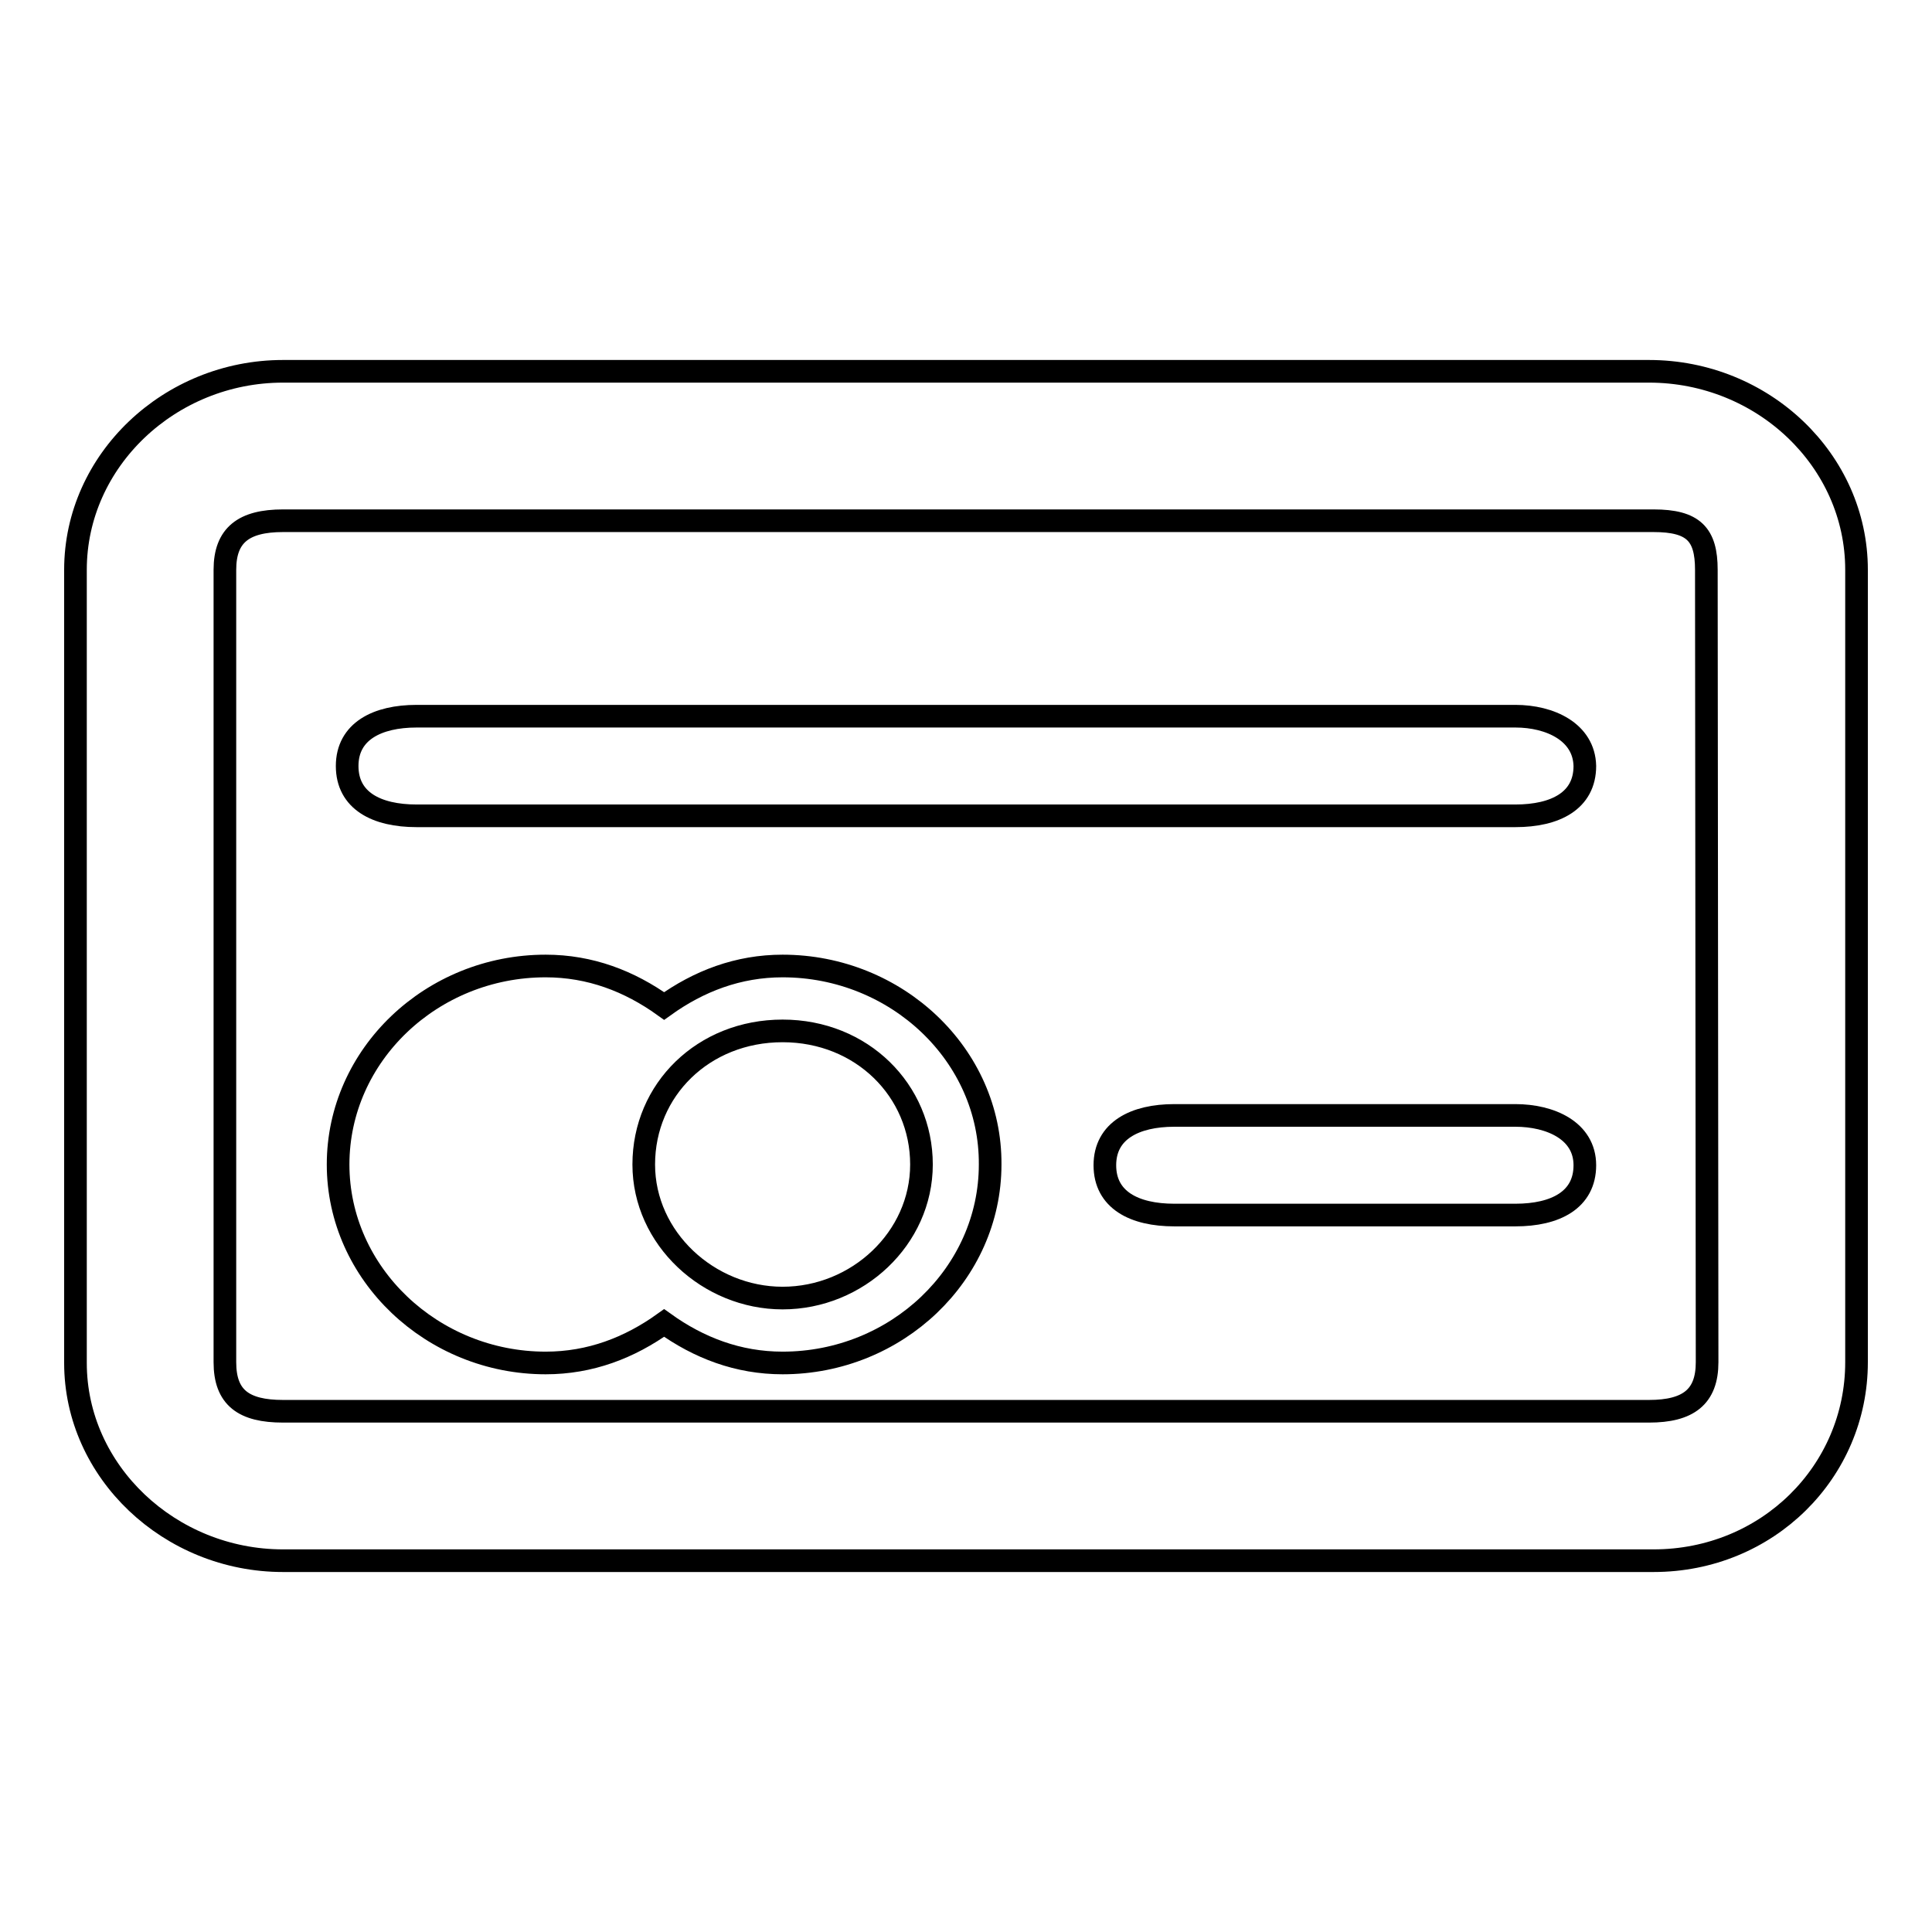
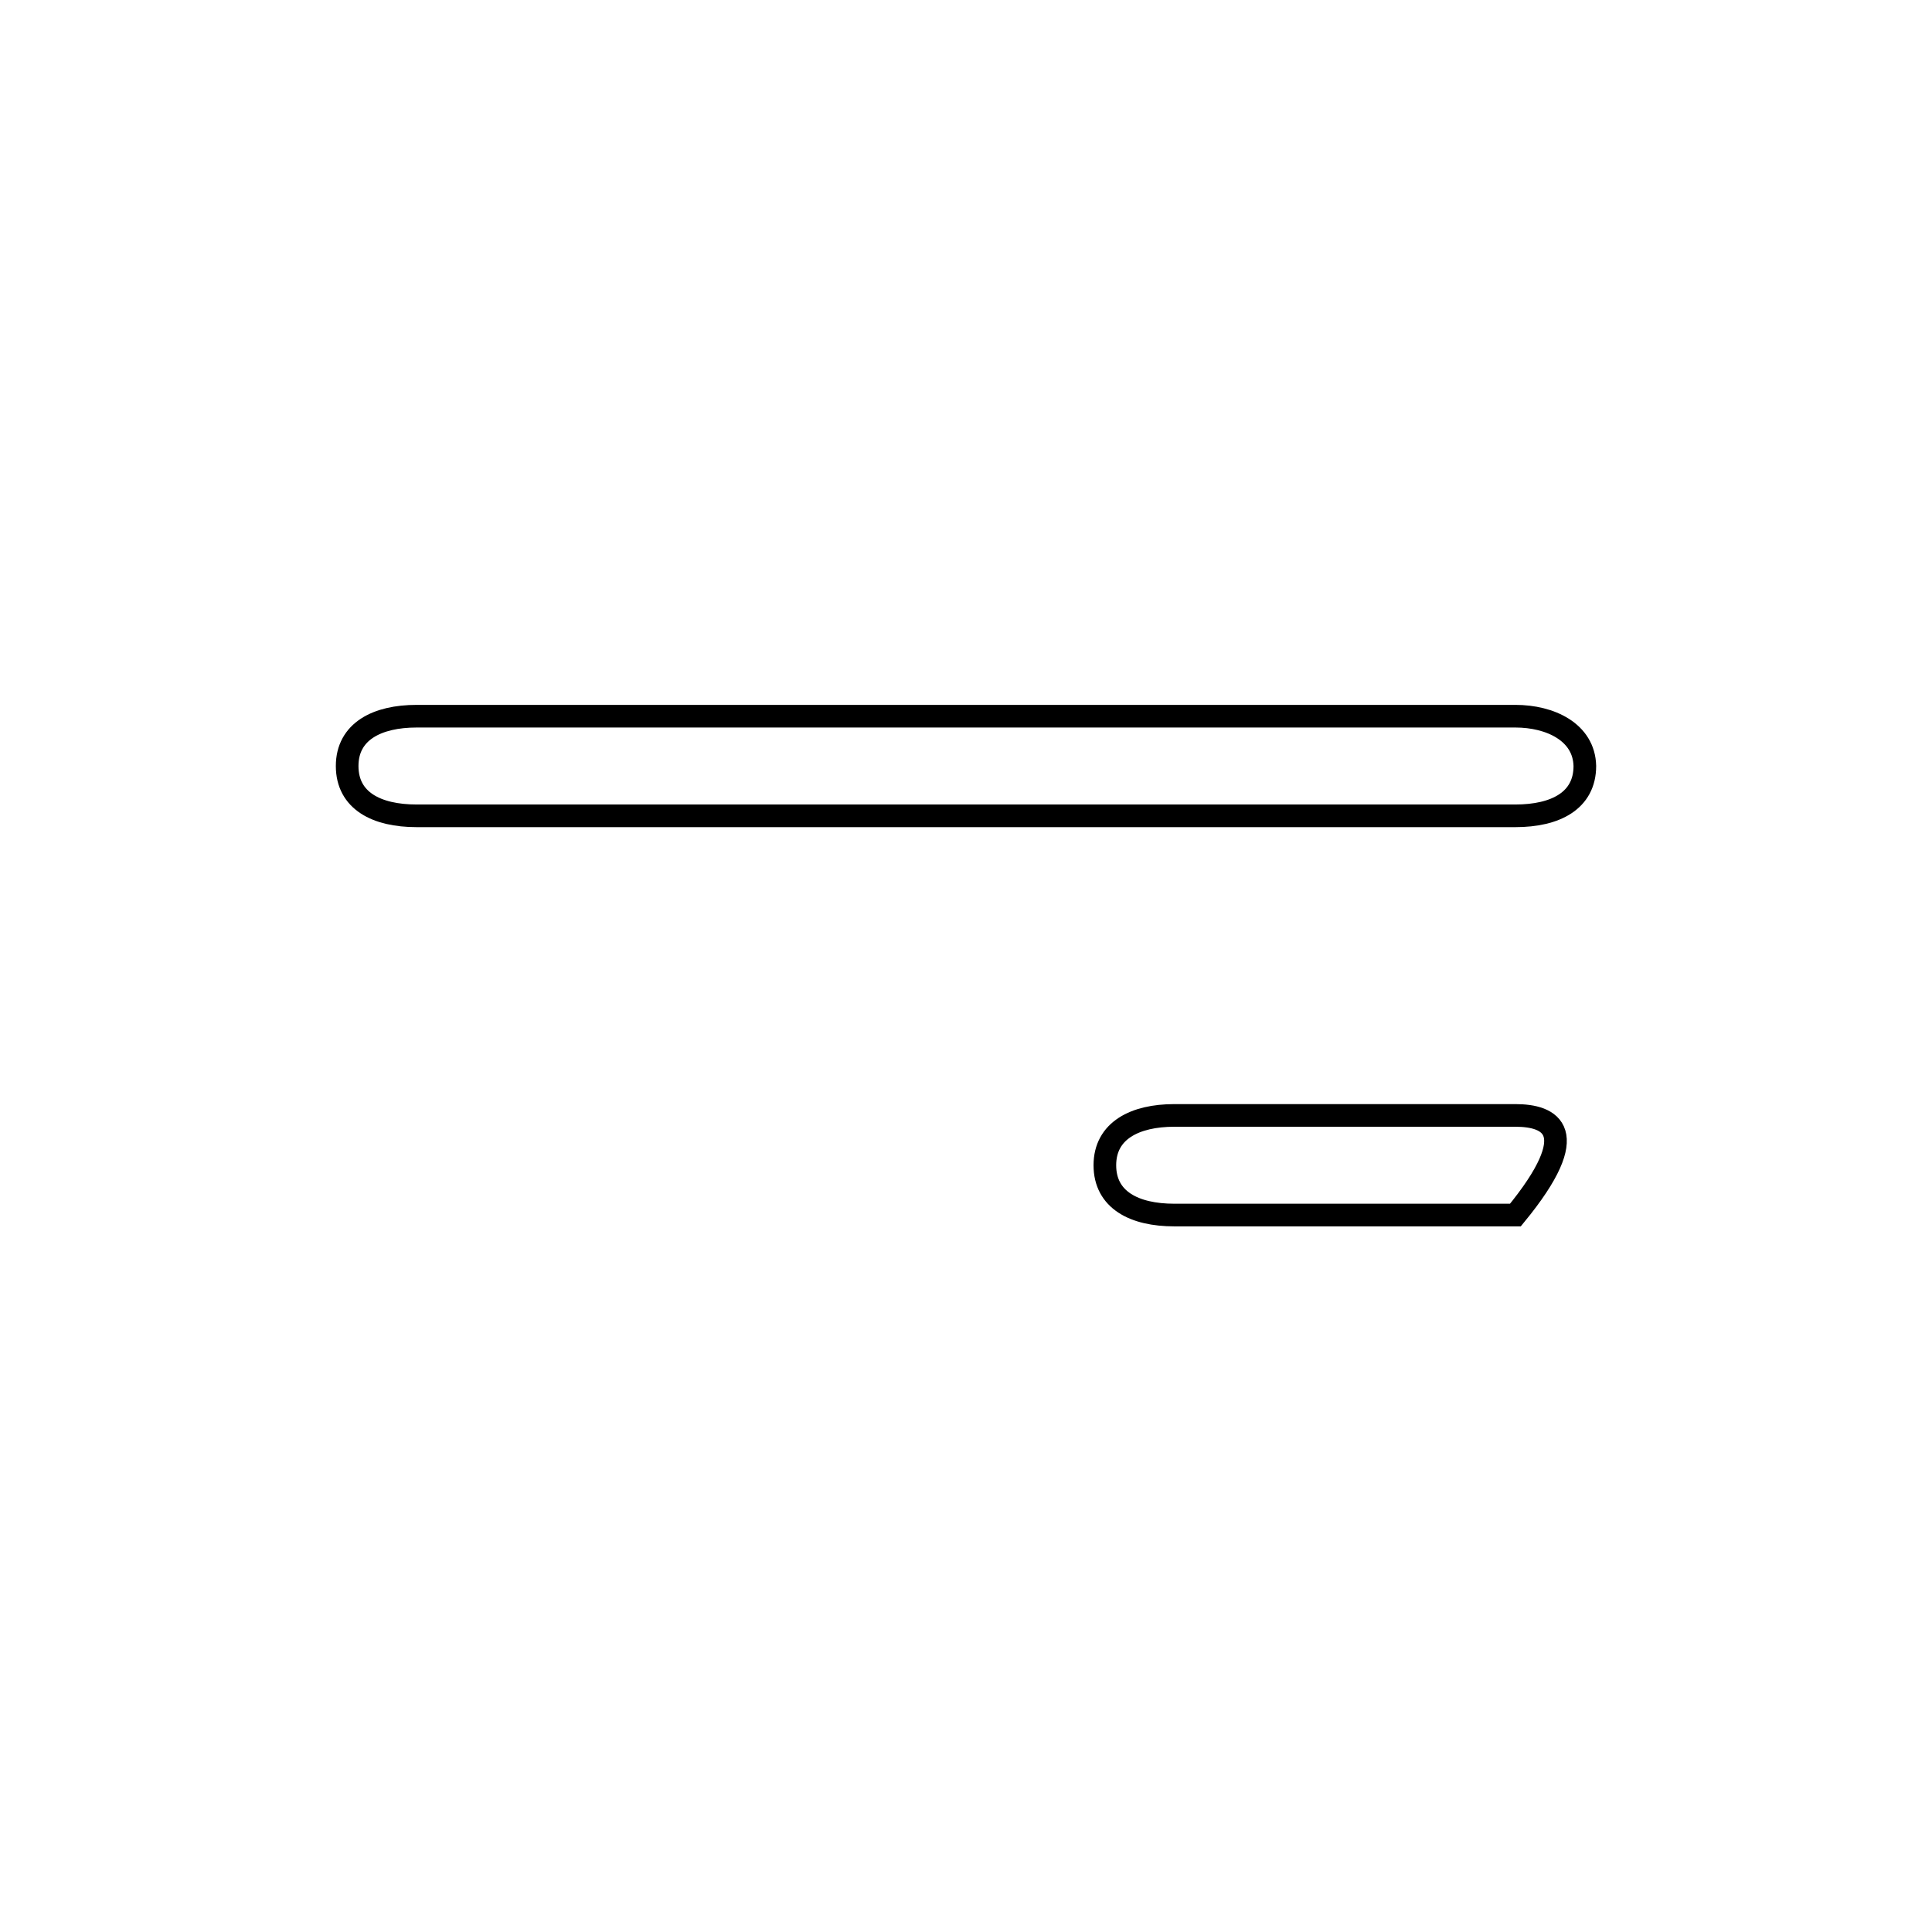
<svg xmlns="http://www.w3.org/2000/svg" version="1.1" x="0px" y="0px" viewBox="0 0 256 256" enable-background="new 0 0 256 256" xml:space="preserve">
  <g>
    <g>
-       <path stroke-width="3" fill-opacity="0" stroke="#000000" d="M218.5,49.2h-181C22.5,49.2,10,61,10,75.5v105.1c0,14.4,12.5,26.2,27.5,26.2h181.6c15.1,0,26.9-11.8,26.9-26.3V75.5C246,61,233.6,49.2,218.5,49.2z M226.2,180.5c0,4.6-2.5,6.5-7.7,6.5h-181c-5.2,0-7.7-1.8-7.7-6.5v-105c0-4.6,2.5-6.5,7.7-6.5h181.6c5.3,0,7,1.8,7,6.5L226.2,180.5L226.2,180.5z" />
      <path stroke-width="3" fill-opacity="0" stroke="#000000" d="M200.8,94.9H55.2c-5.2,0-9.2,2-9.2,6.6c0,4.6,3.9,6.6,9.2,6.6h145.6c5.3,0,9.2-2,9.2-6.6C209.9,97,205.4,94.9,200.8,94.9z" />
-       <path stroke-width="3" fill-opacity="0" stroke="#000000" d="M200.8,147.8h-45.2c-5.2,0-9.2,2-9.2,6.6c0,4.6,3.9,6.6,9.2,6.6h45.2c5.3,0,9.2-2,9.2-6.6C210,149.8,205.4,147.8,200.8,147.8z" />
-       <path stroke-width="3" fill-opacity="0" stroke="#000000" d="M103.7,128c-5.9,0-11.1,2-15.7,5.3c-4.6-3.3-9.8-5.3-15.7-5.3c-15.1,0-27.5,11.8-27.5,26.3c0,14.5,12.5,26.3,27.5,26.3c5.9,0,11.1-2,15.7-5.3c4.6,3.3,9.8,5.3,15.7,5.3c15.1,0,27.5-11.8,27.5-26.3C131.3,139.8,118.8,128,103.7,128z M103.7,172c-9.8,0-18.4-7.9-18.4-17.7c0-9.9,7.9-17.7,18.4-17.7c10.5,0,18.4,7.9,18.4,17.7C122.1,164.1,113.6,172,103.7,172z" />
+       <path stroke-width="3" fill-opacity="0" stroke="#000000" d="M200.8,147.8h-45.2c-5.2,0-9.2,2-9.2,6.6c0,4.6,3.9,6.6,9.2,6.6h45.2C210,149.8,205.4,147.8,200.8,147.8z" />
    </g>
  </g>
</svg>